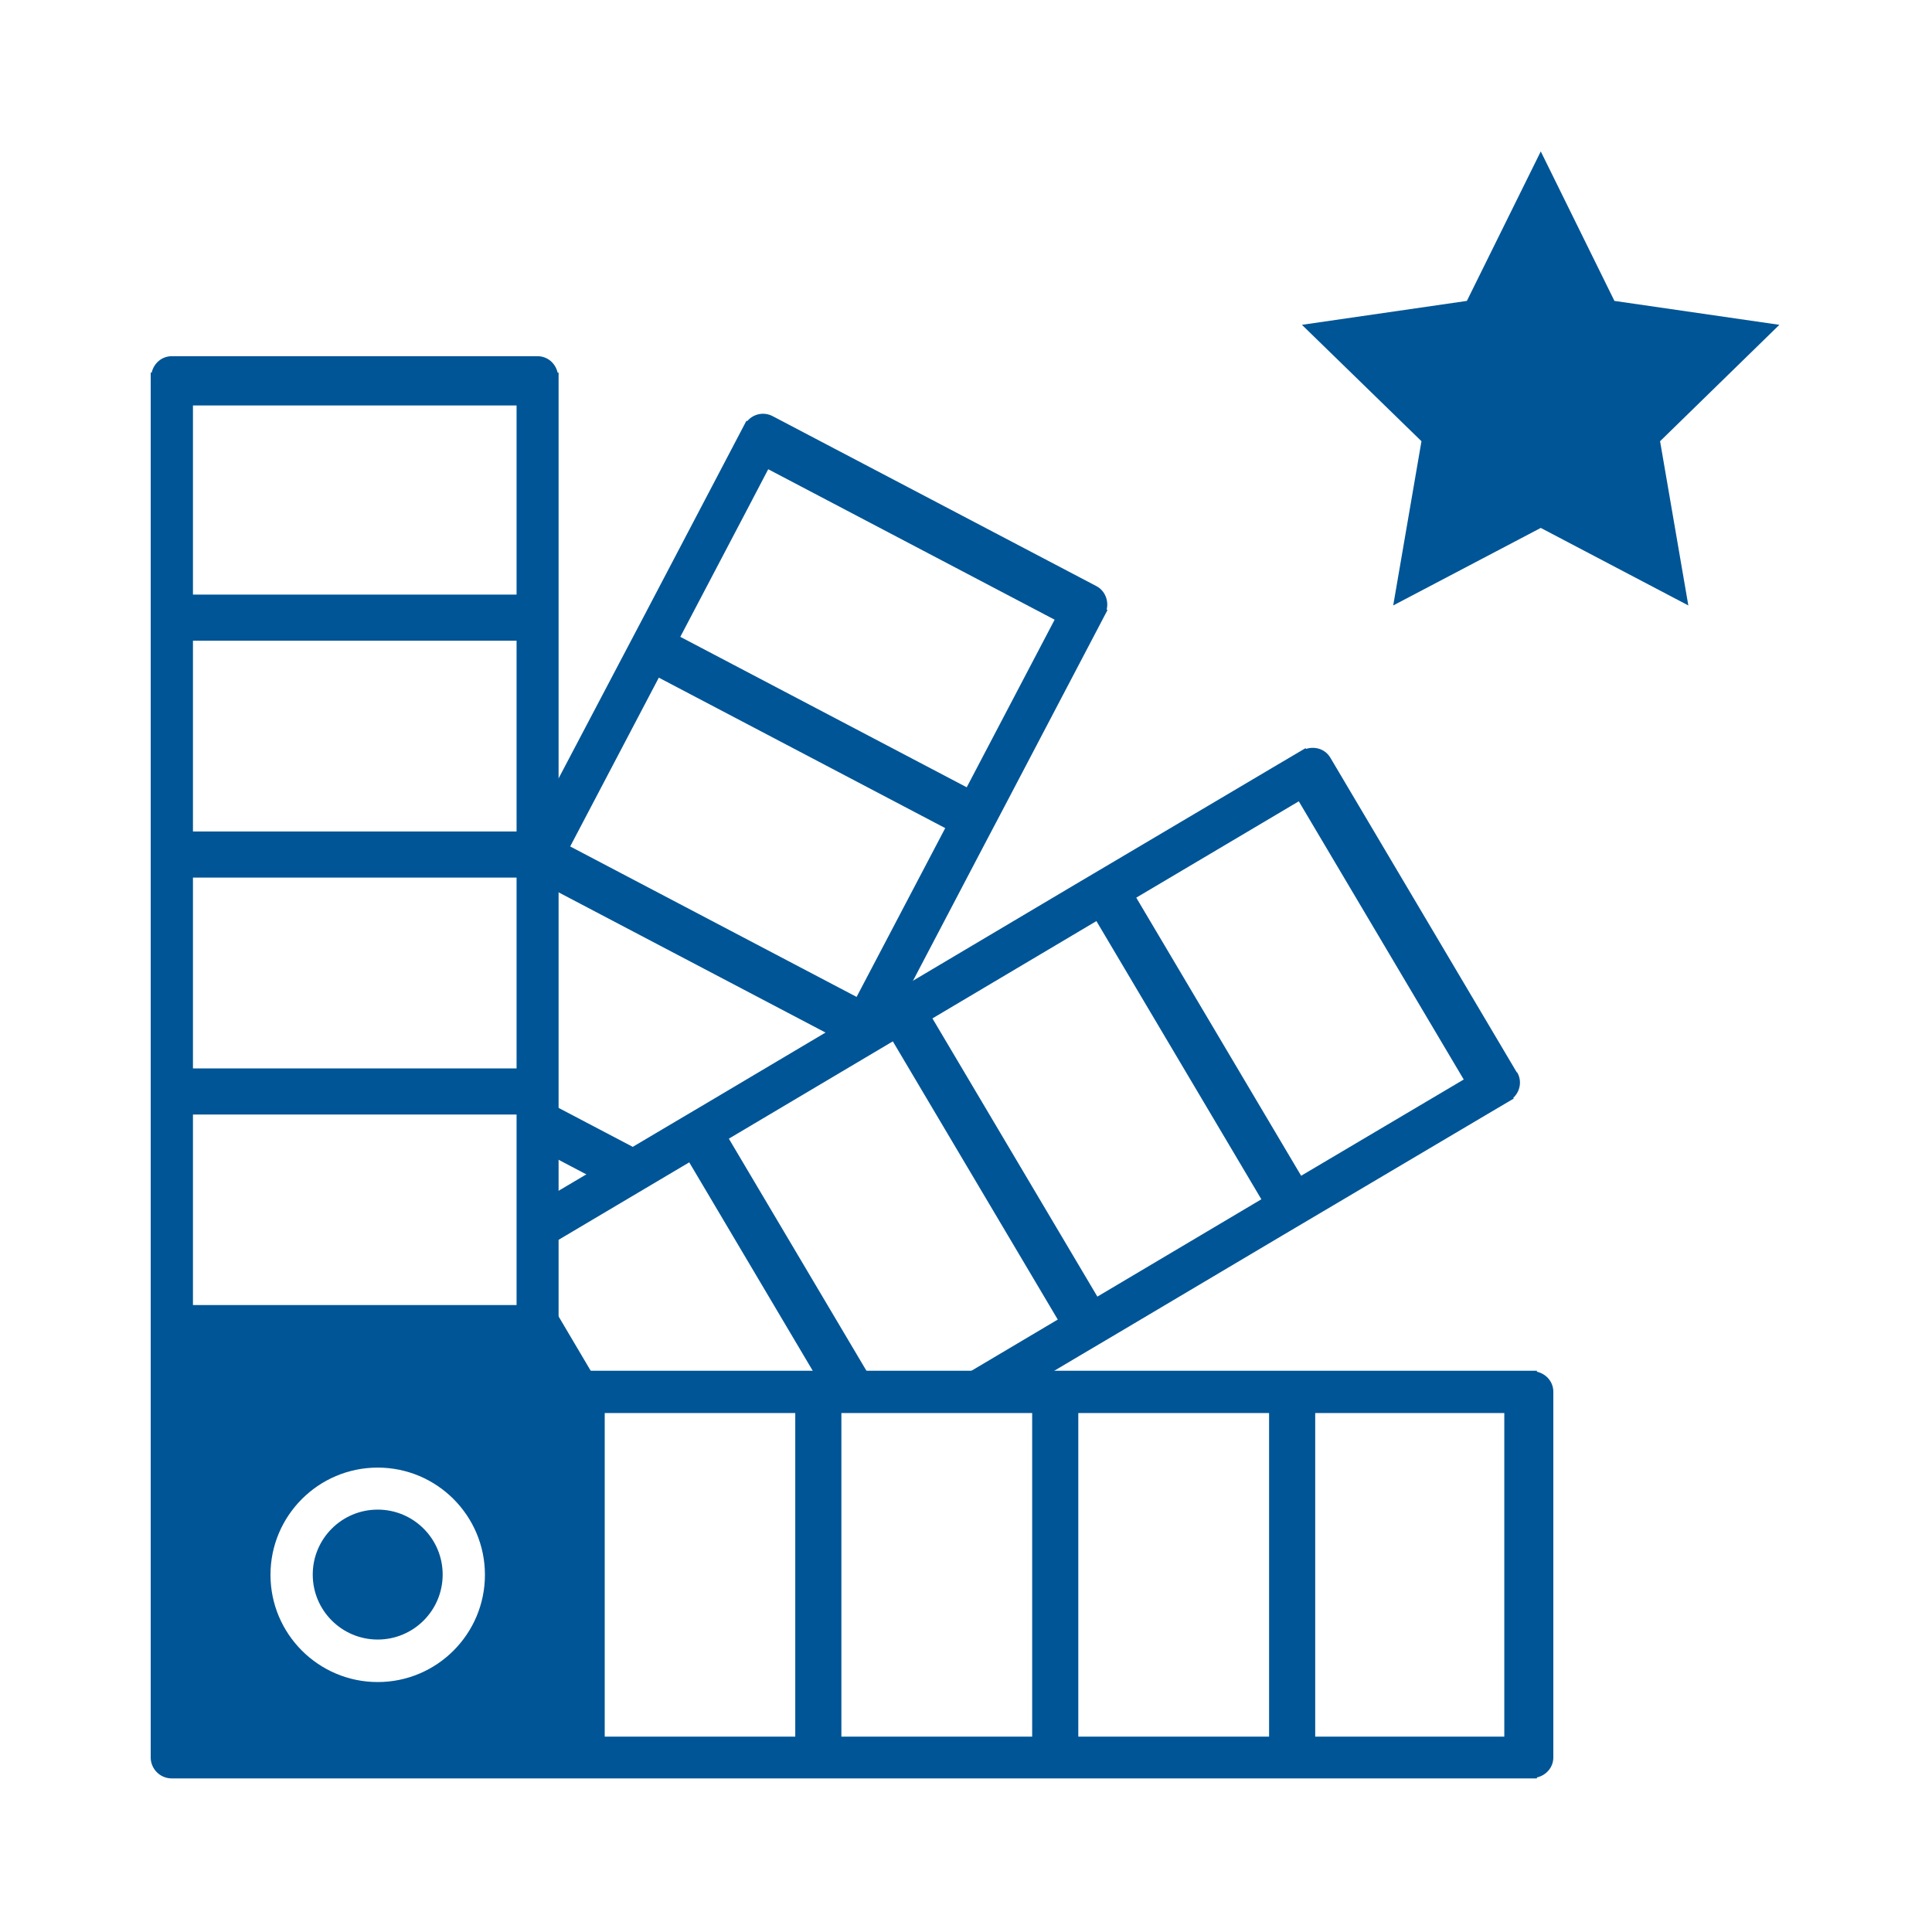
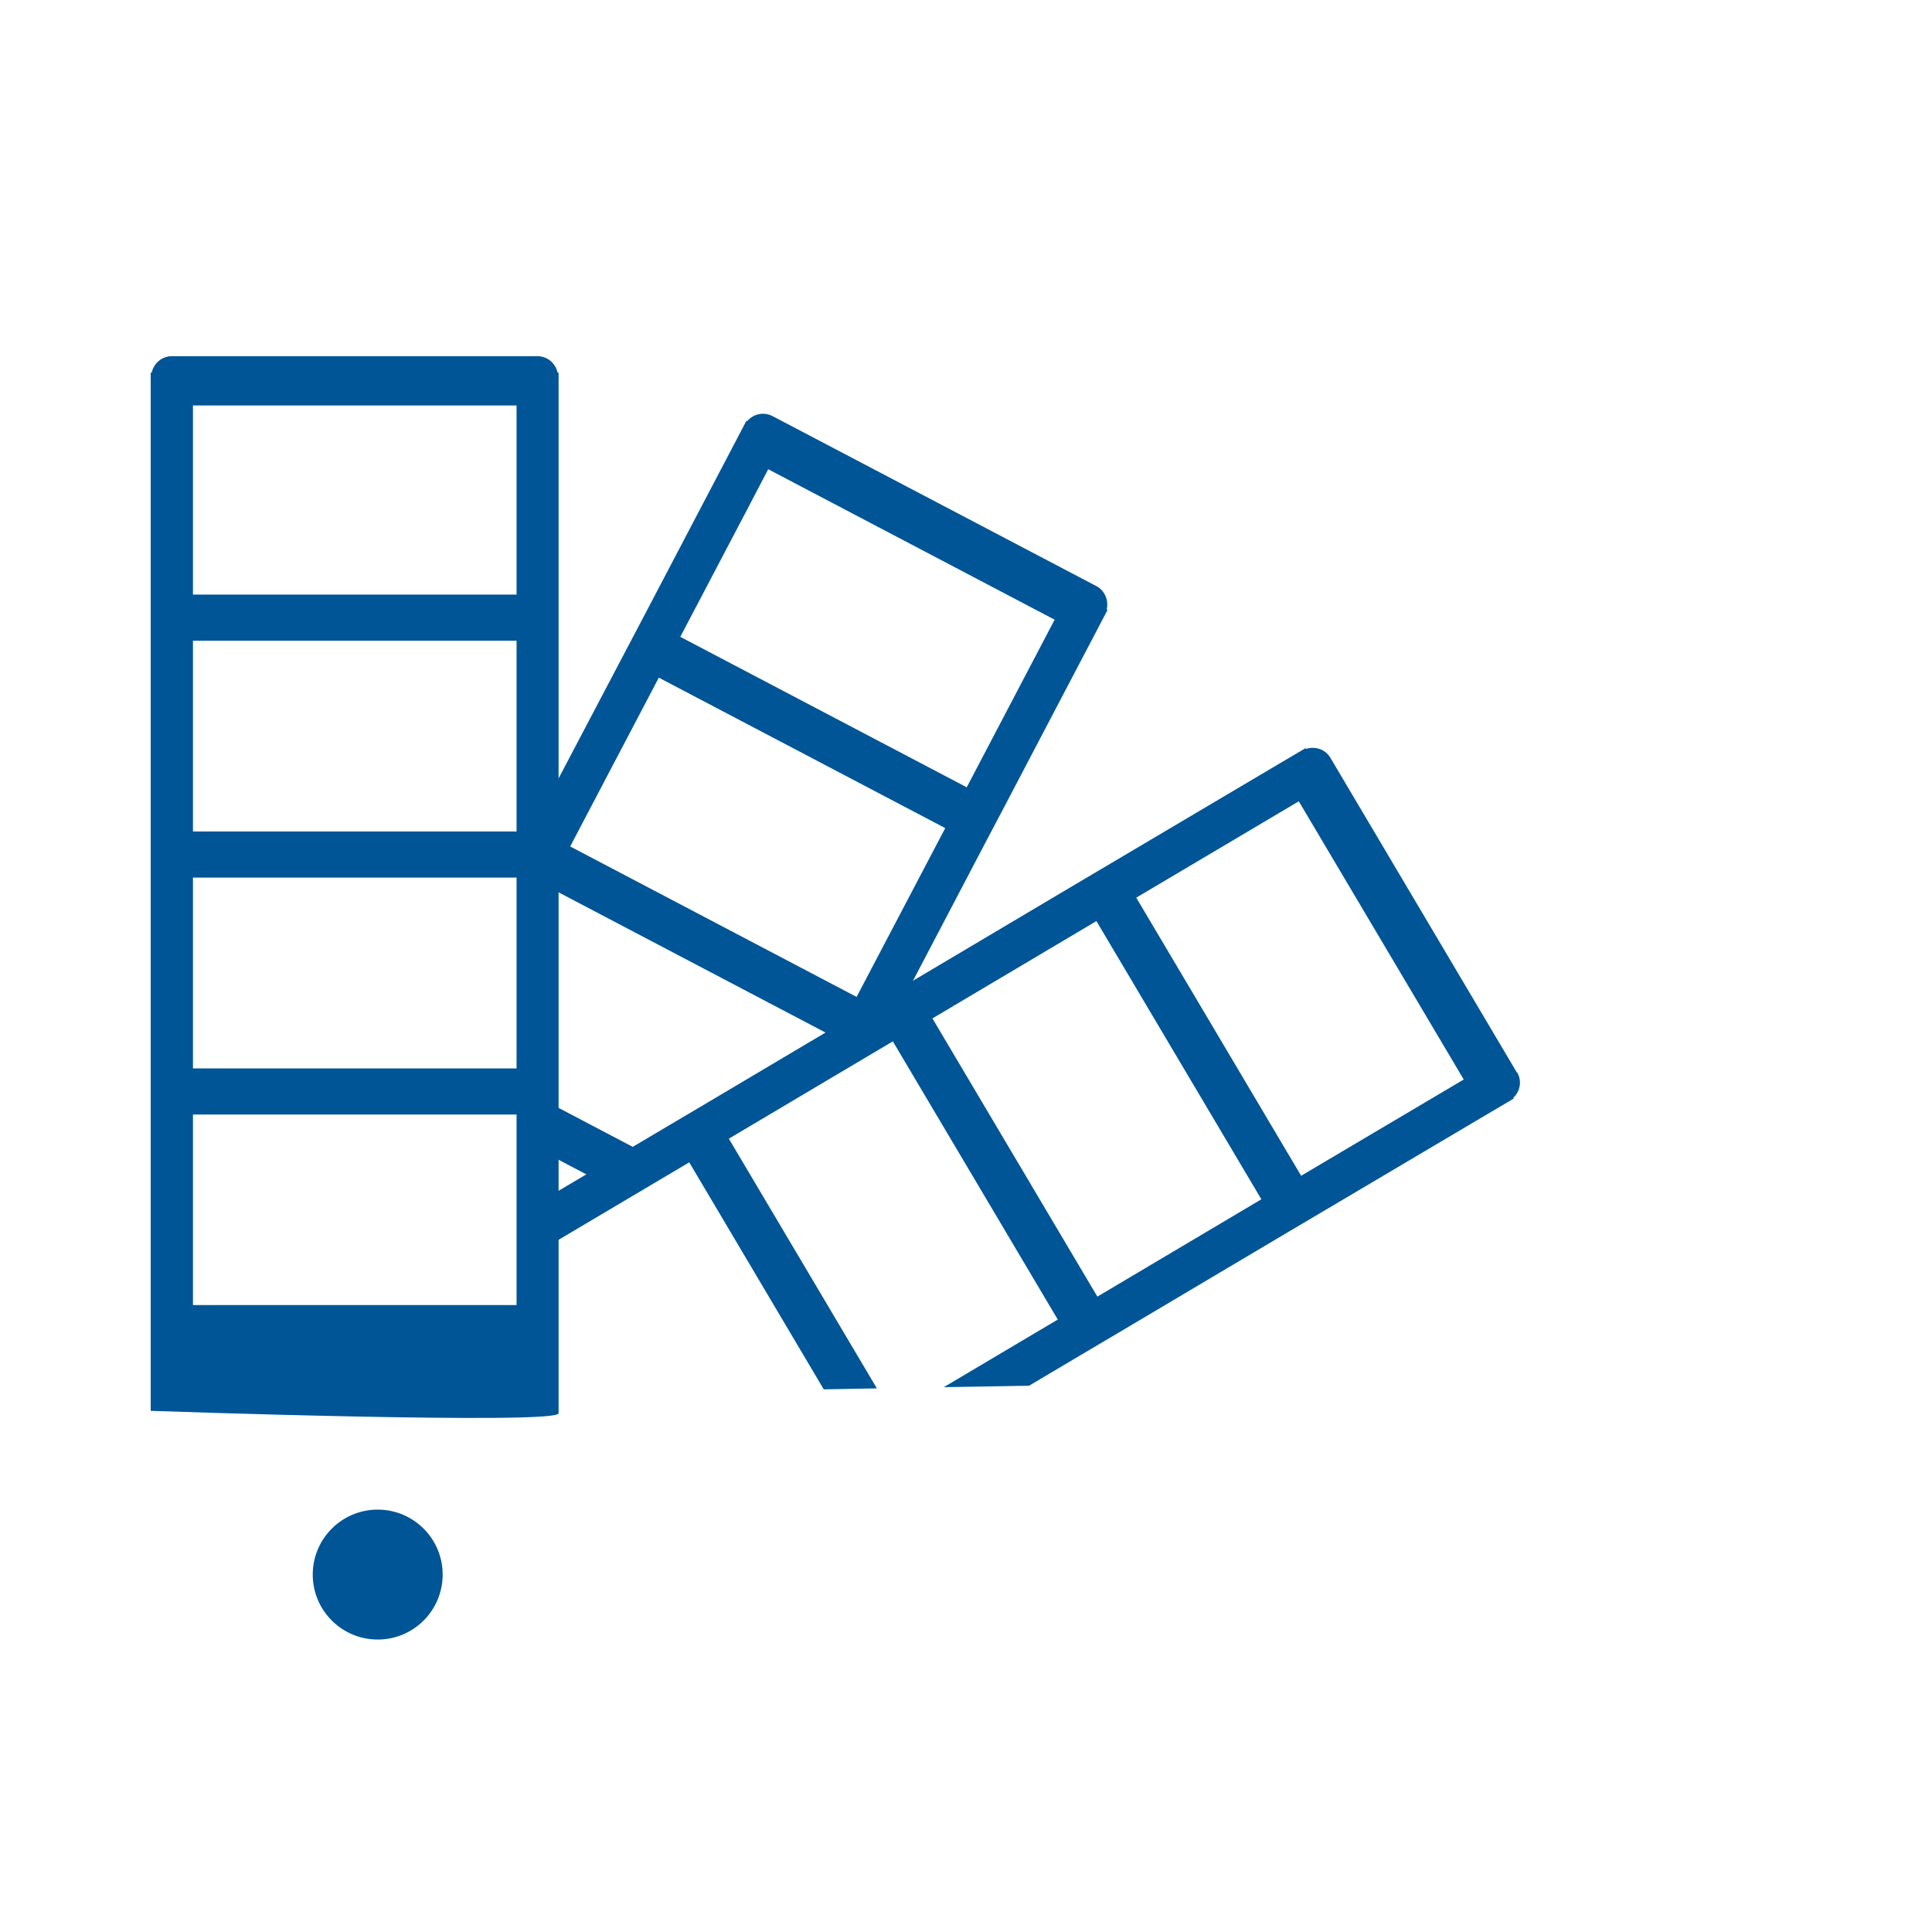
<svg xmlns="http://www.w3.org/2000/svg" id="Layer_1" data-name="Layer 1" viewBox="0 0 80 80">
  <defs>
    <style>
      .cls-1 {
        fill: #005596;
        stroke-width: 0px;
      }
    </style>
  </defs>
  <g>
-     <path class="cls-1" d="m63.64,56.8v-.04H7.11c-.48,0-.87.39-.87.87v15.14c0,.48.39.87.87.87h56.53v-.04c.39-.09.68-.42.68-.83v-15.14c0-.41-.29-.74-.68-.83Zm-48,12.85c-2.45,0-4.44-1.99-4.44-4.44s1.99-4.44,4.44-4.44,4.44,1.99,4.44,4.44-1.99,4.44-4.44,4.44Zm9.4,2.26v-13.4h7.89v13.4h-7.89Zm9.8,0v-13.4h7.9v13.4h-7.9Zm9.81,0v-13.4h7.9v13.4h-7.9Zm9.81,0v-13.4h7.83v13.4h-7.83Z" />
    <circle class="cls-1" cx="15.64" cy="65.2" r="2.69" />
  </g>
  <path class="cls-1" d="m6.28,15.43h-.04v42.99s16.89.59,16.89.1V15.43h-.04c-.09-.39-.42-.68-.83-.68H7.11c-.41,0-.74.29-.83.68Zm15.1,38.61H7.99v-7.89h13.4v7.89Zm0-9.8H7.99v-7.9h13.4v7.9Zm0-9.81H7.99v-7.9h13.4v7.9Zm0-9.81H7.99v-7.83h13.4v7.83Z" />
  <g>
-     <polygon class="cls-1" points="22.29 57.74 25.01 57.69 22.29 53.09 22.29 57.74" />
    <path class="cls-1" d="m62.81,44.41l-7.72-13.03c-.21-.36-.63-.49-1.01-.37l-.02-.03-.17.1-1,.59-6.74,3.99-1.64.97-6.79,4.03-1.64.97-6.79,4.03-1.64.97-5.35,3.17v2.03l6.24-3.7,5.57,9.4,2.2-.04-6.13-10.34,6.79-4.03,6.83,11.52-4.72,2.8,3.53-.06,2.09-1.24,1.64-.97,6.79-4.03,1.64-.97,6.74-3.99,1-.59.17-.1-.02-.03c.29-.27.37-.71.16-1.06Zm-17.37,9.28l-6.83-11.52,6.79-4.03,6.83,11.52-6.79,4.03Zm8.44-5l-6.83-11.52,5.23-3.1,1.5-.89,6.83,11.52-6.74,3.99Z" />
  </g>
  <g>
    <path class="cls-1" d="m45.82,25.26c.1-.38-.06-.8-.42-.99l-13.41-7.04c-.37-.19-.8-.09-1.05.21l-.03-.02-.09.17-.54,1.03-3.64,6.94-.89,1.69-3.44,6.54.06,3.64.36-.69,11.86,6.23-.16.31,2.83-1.63,3.44-6.56.89-1.69,3.64-6.94.54-1.03.09-.17-.03-.02Zm-10.35,16.02l-11.86-6.23,3.67-6.99,11.86,6.23-3.67,6.99Zm4.56-8.68l-11.86-6.23,2.83-5.39.81-1.55,11.86,6.23-3.64,6.94Z" />
    <polygon class="cls-1" points="22.55 47.72 24.72 48.86 26.68 47.74 22.51 45.55 22.55 47.72" />
  </g>
-   <polygon class="cls-1" points="63.8 6.27 66.85 12.46 73.68 13.45 68.74 18.27 69.91 25.07 63.8 21.86 57.69 25.07 58.86 18.27 53.91 13.45 60.74 12.46 63.8 6.27" />
</svg>